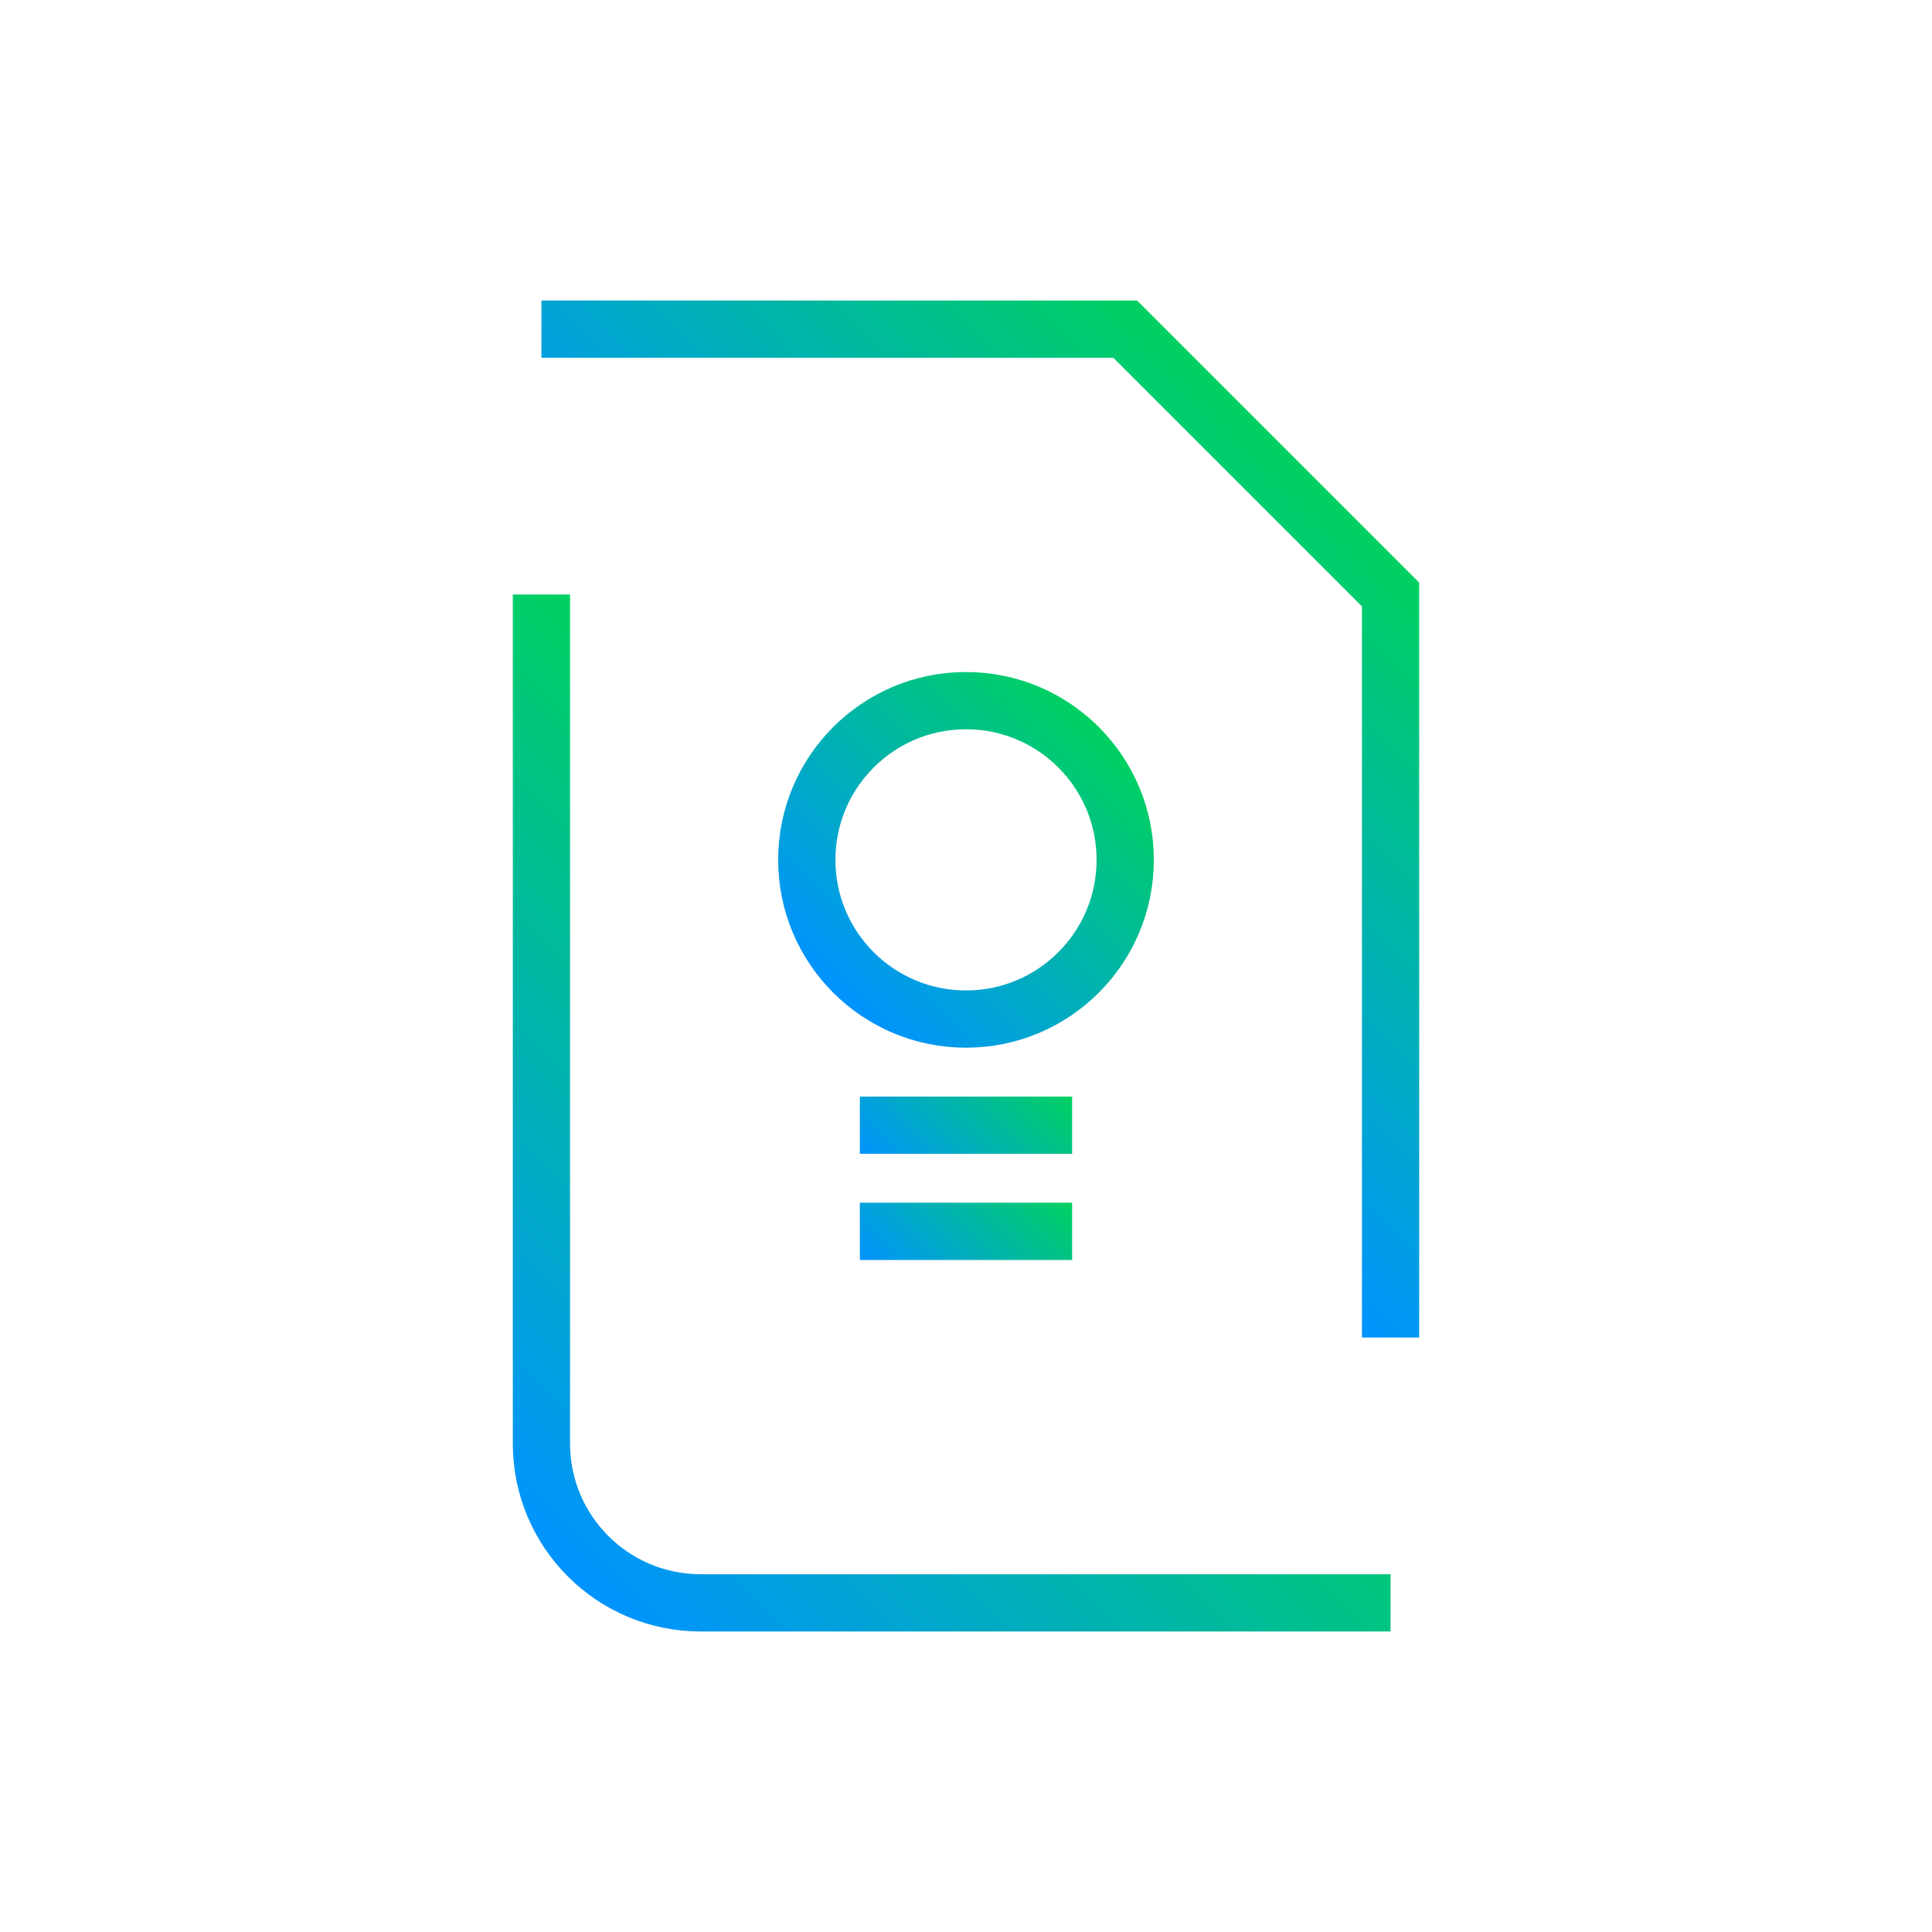
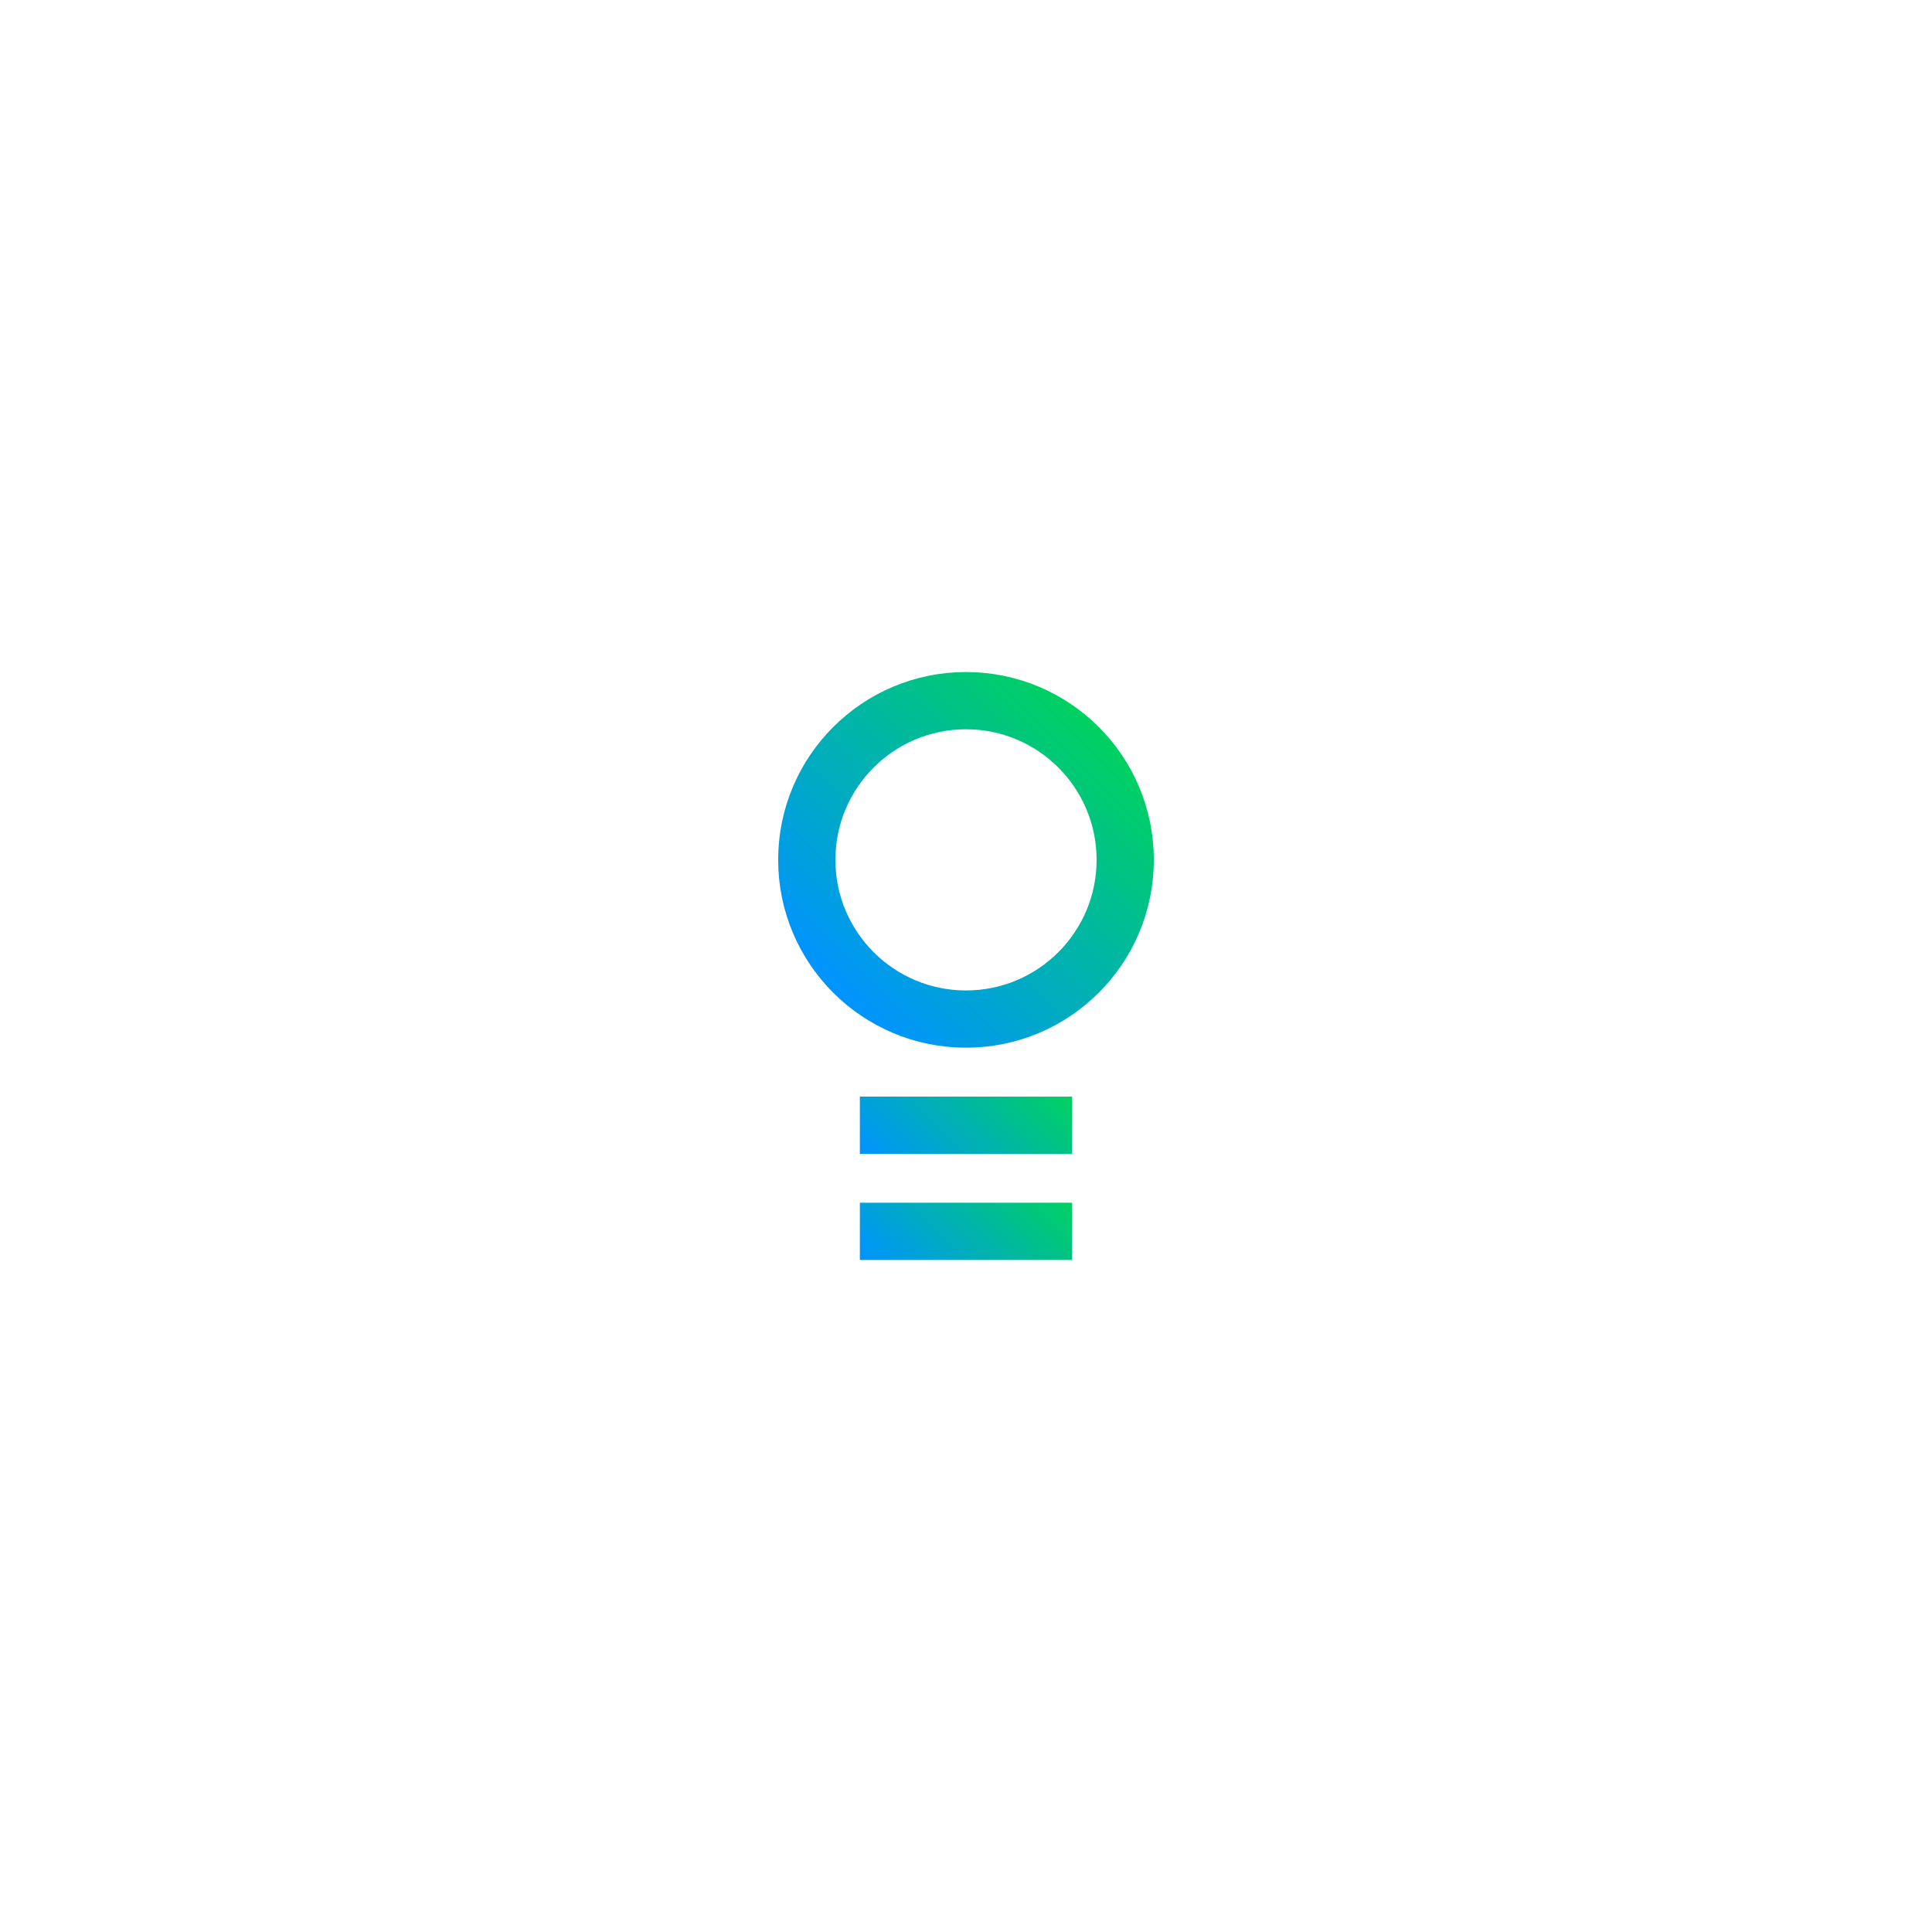
<svg xmlns="http://www.w3.org/2000/svg" xmlns:xlink="http://www.w3.org/1999/xlink" version="1.1" viewBox="0 0 270 270">
  <defs>
    <style>
      .cls-1 {
        stroke: url(#Sfumatura_senza_nome_3-2);
      }

      .cls-1, .cls-2, .cls-3, .cls-4, .cls-5, .cls-6 {
        fill: none;
        stroke-miterlimit: 10;
        stroke-width: 8px;
      }

      .cls-2 {
        stroke: url(#Sfumatura_senza_nome_3-6);
      }

      .cls-3 {
        stroke: url(#Sfumatura_senza_nome_3-5);
      }

      .cls-4 {
        stroke: url(#Sfumatura_senza_nome_3-3);
      }

      .cls-5 {
        stroke: url(#Sfumatura_senza_nome_3-4);
      }

      .cls-6 {
        stroke: url(#Sfumatura_senza_nome_3);
      }
    </style>
    <linearGradient id="Sfumatura_senza_nome_3" data-name="Sfumatura senza nome 3" x1="194.333" y1="224" x2="194.333" y2="224" gradientUnits="userSpaceOnUse">
      <stop offset="0" stop-color="#0093ff" />
      <stop offset="1" stop-color="#00d160" />
    </linearGradient>
    <linearGradient id="Sfumatura_senza_nome_3-2" data-name="Sfumatura senza nome 3" x1="127.438" y1="124.021" x2="184.183" y2="67.276" xlink:href="#Sfumatura_senza_nome_3" />
    <linearGradient id="Sfumatura_senza_nome_3-3" data-name="Sfumatura senza nome 3" x1="73.793" y1="214.749" x2="142.562" y2="145.979" xlink:href="#Sfumatura_senza_nome_3" />
    <linearGradient id="Sfumatura_senza_nome_3-4" data-name="Sfumatura senza nome 3" x1="116.438" y1="138.728" x2="153.562" y2="101.605" xlink:href="#Sfumatura_senza_nome_3" />
    <linearGradient id="Sfumatura_senza_nome_3-5" data-name="Sfumatura senza nome 3" x1="125.583" y1="166.667" x2="144.417" y2="147.833" xlink:href="#Sfumatura_senza_nome_3" />
    <linearGradient id="Sfumatura_senza_nome_3-6" data-name="Sfumatura senza nome 3" x1="125.583" y1="181.5" x2="144.417" y2="162.667" xlink:href="#Sfumatura_senza_nome_3" />
  </defs>
  <g>
    <g id="Ebene_1">
      <g>
        <g>
          <path class="cls-6" d="M194.333,224" />
-           <polyline class="cls-1" points="75.667 46 157.25 46 194.333 83.083 194.333 186.917" />
-           <path class="cls-4" d="M75.667,83.083v118.667c0,12.288,9.962,22.25,22.25,22.25h96.417" />
        </g>
        <g>
          <circle class="cls-5" cx="135" cy="120.167" r="22.25" />
          <line class="cls-3" x1="120.167" y1="157.25" x2="149.833" y2="157.25" />
          <line class="cls-2" x1="120.167" y1="172.083" x2="149.833" y2="172.083" />
        </g>
      </g>
    </g>
  </g>
</svg>